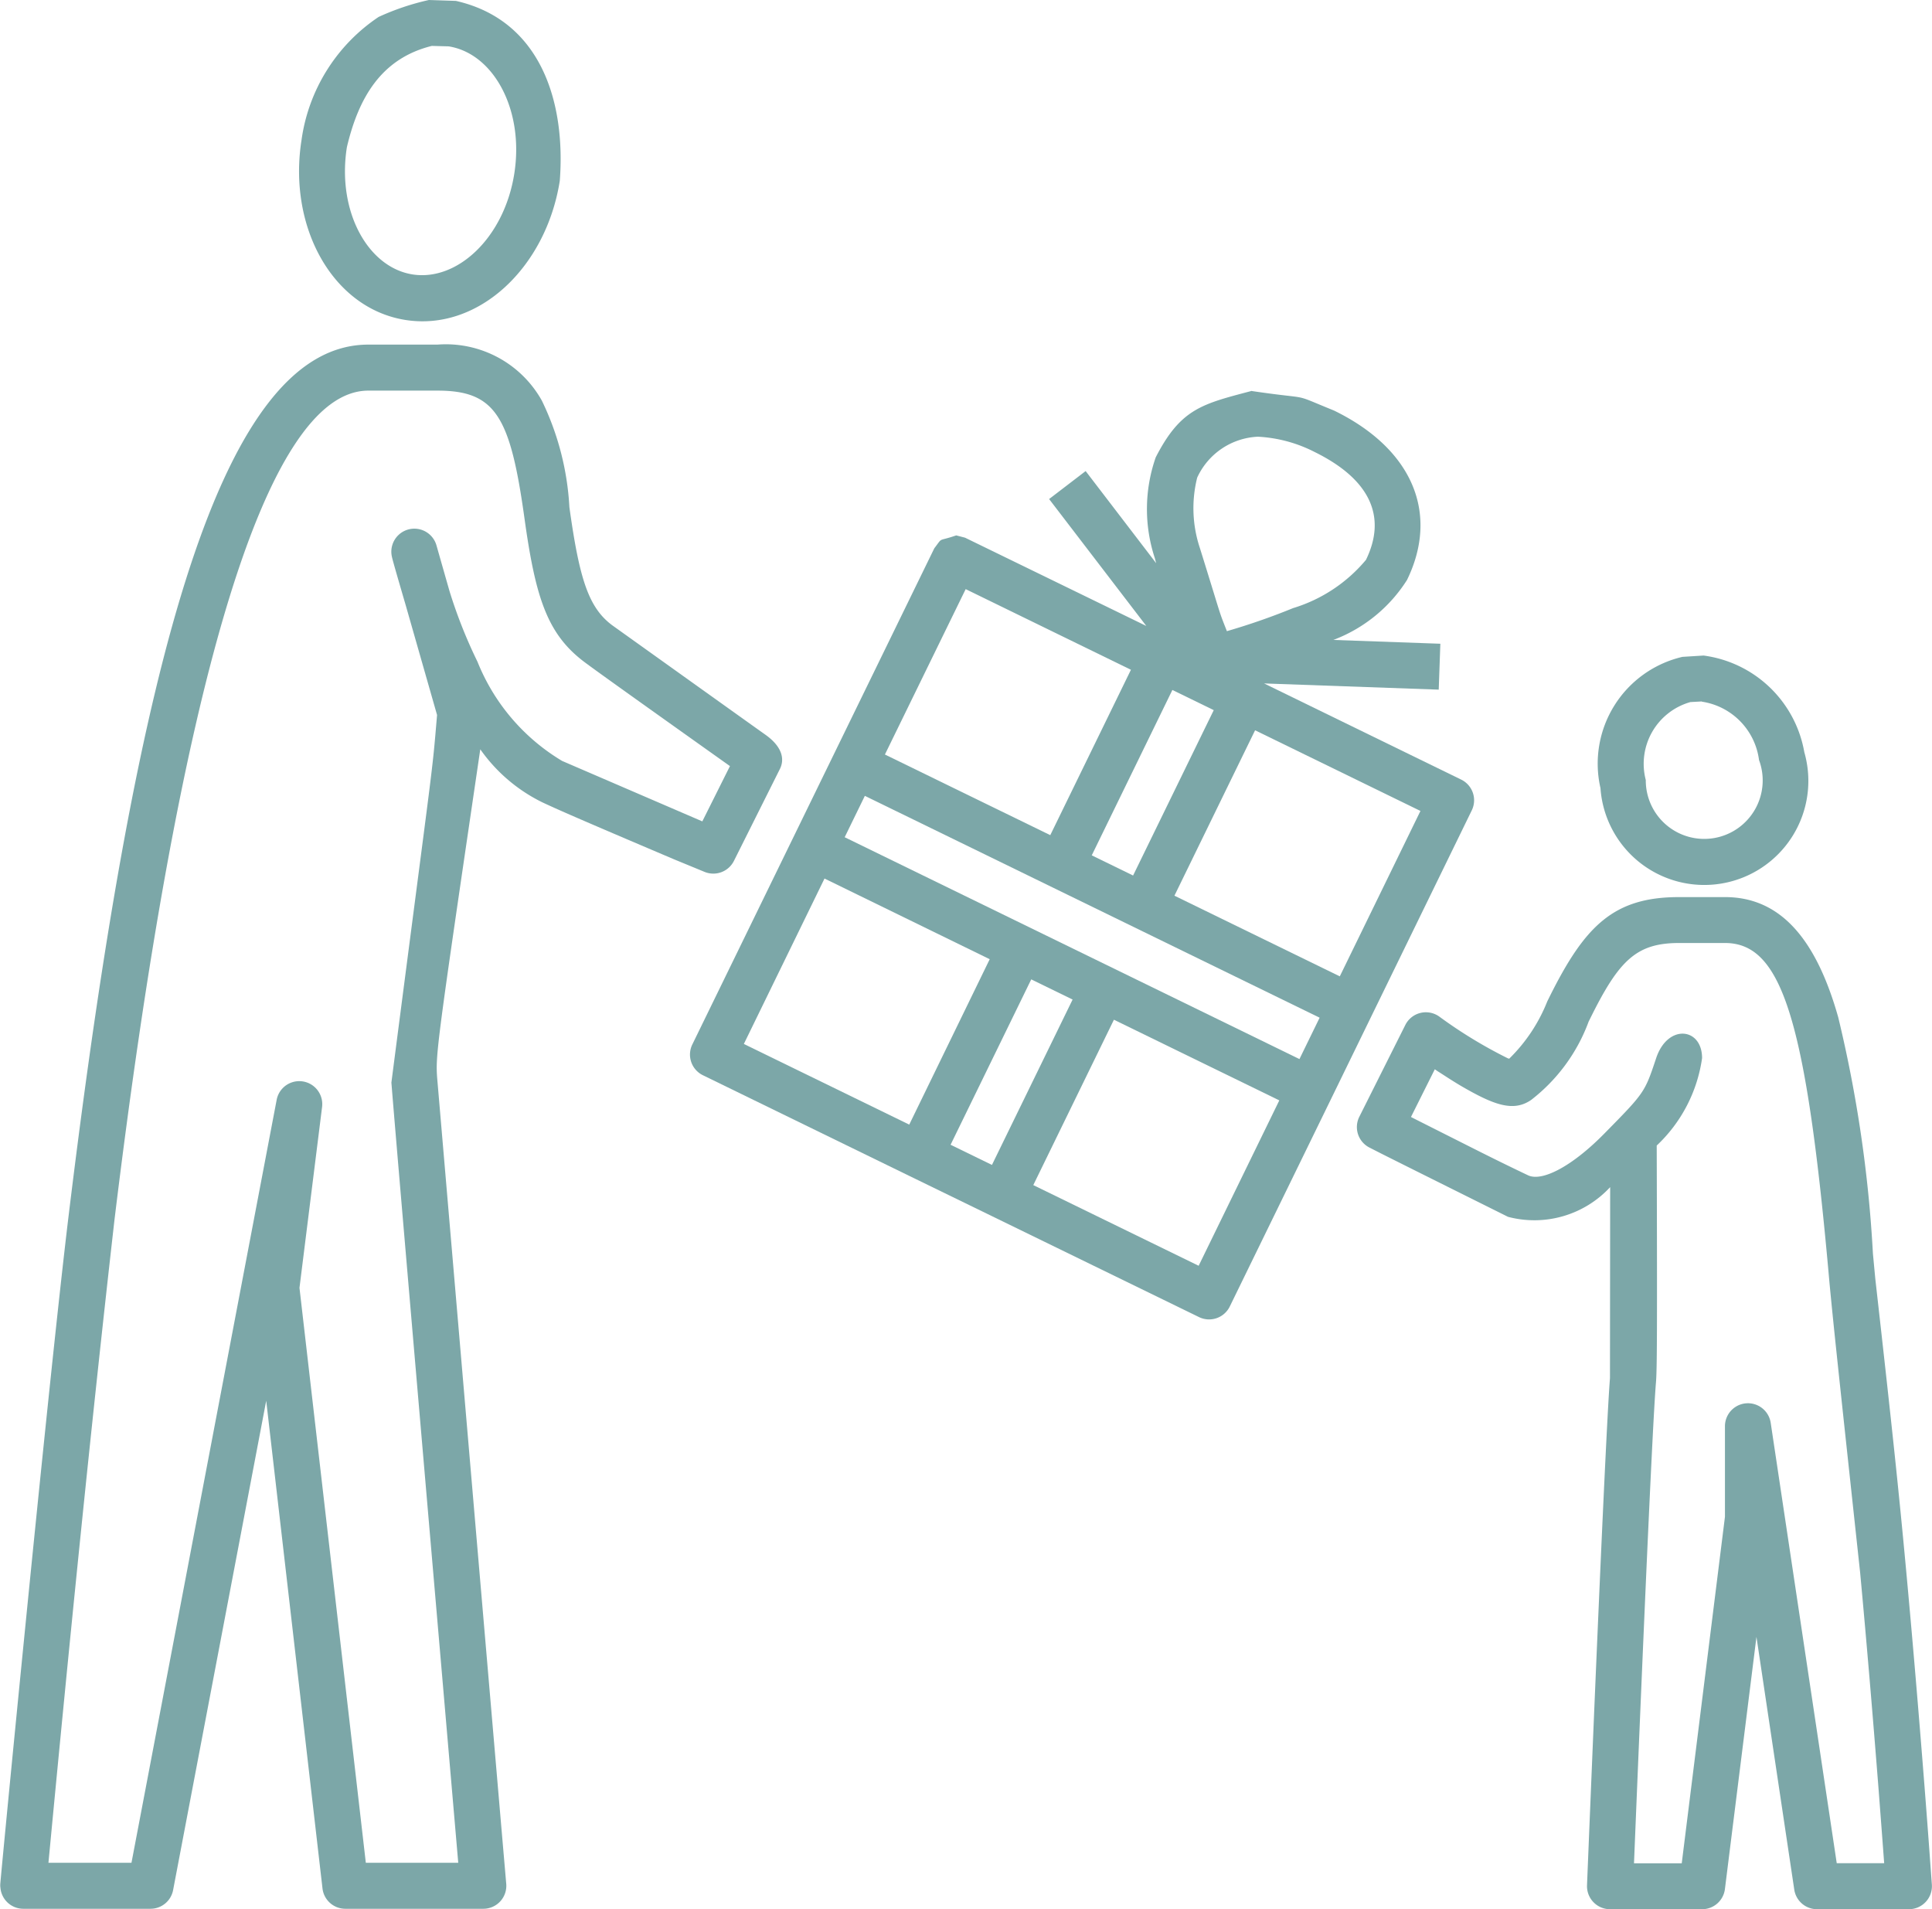
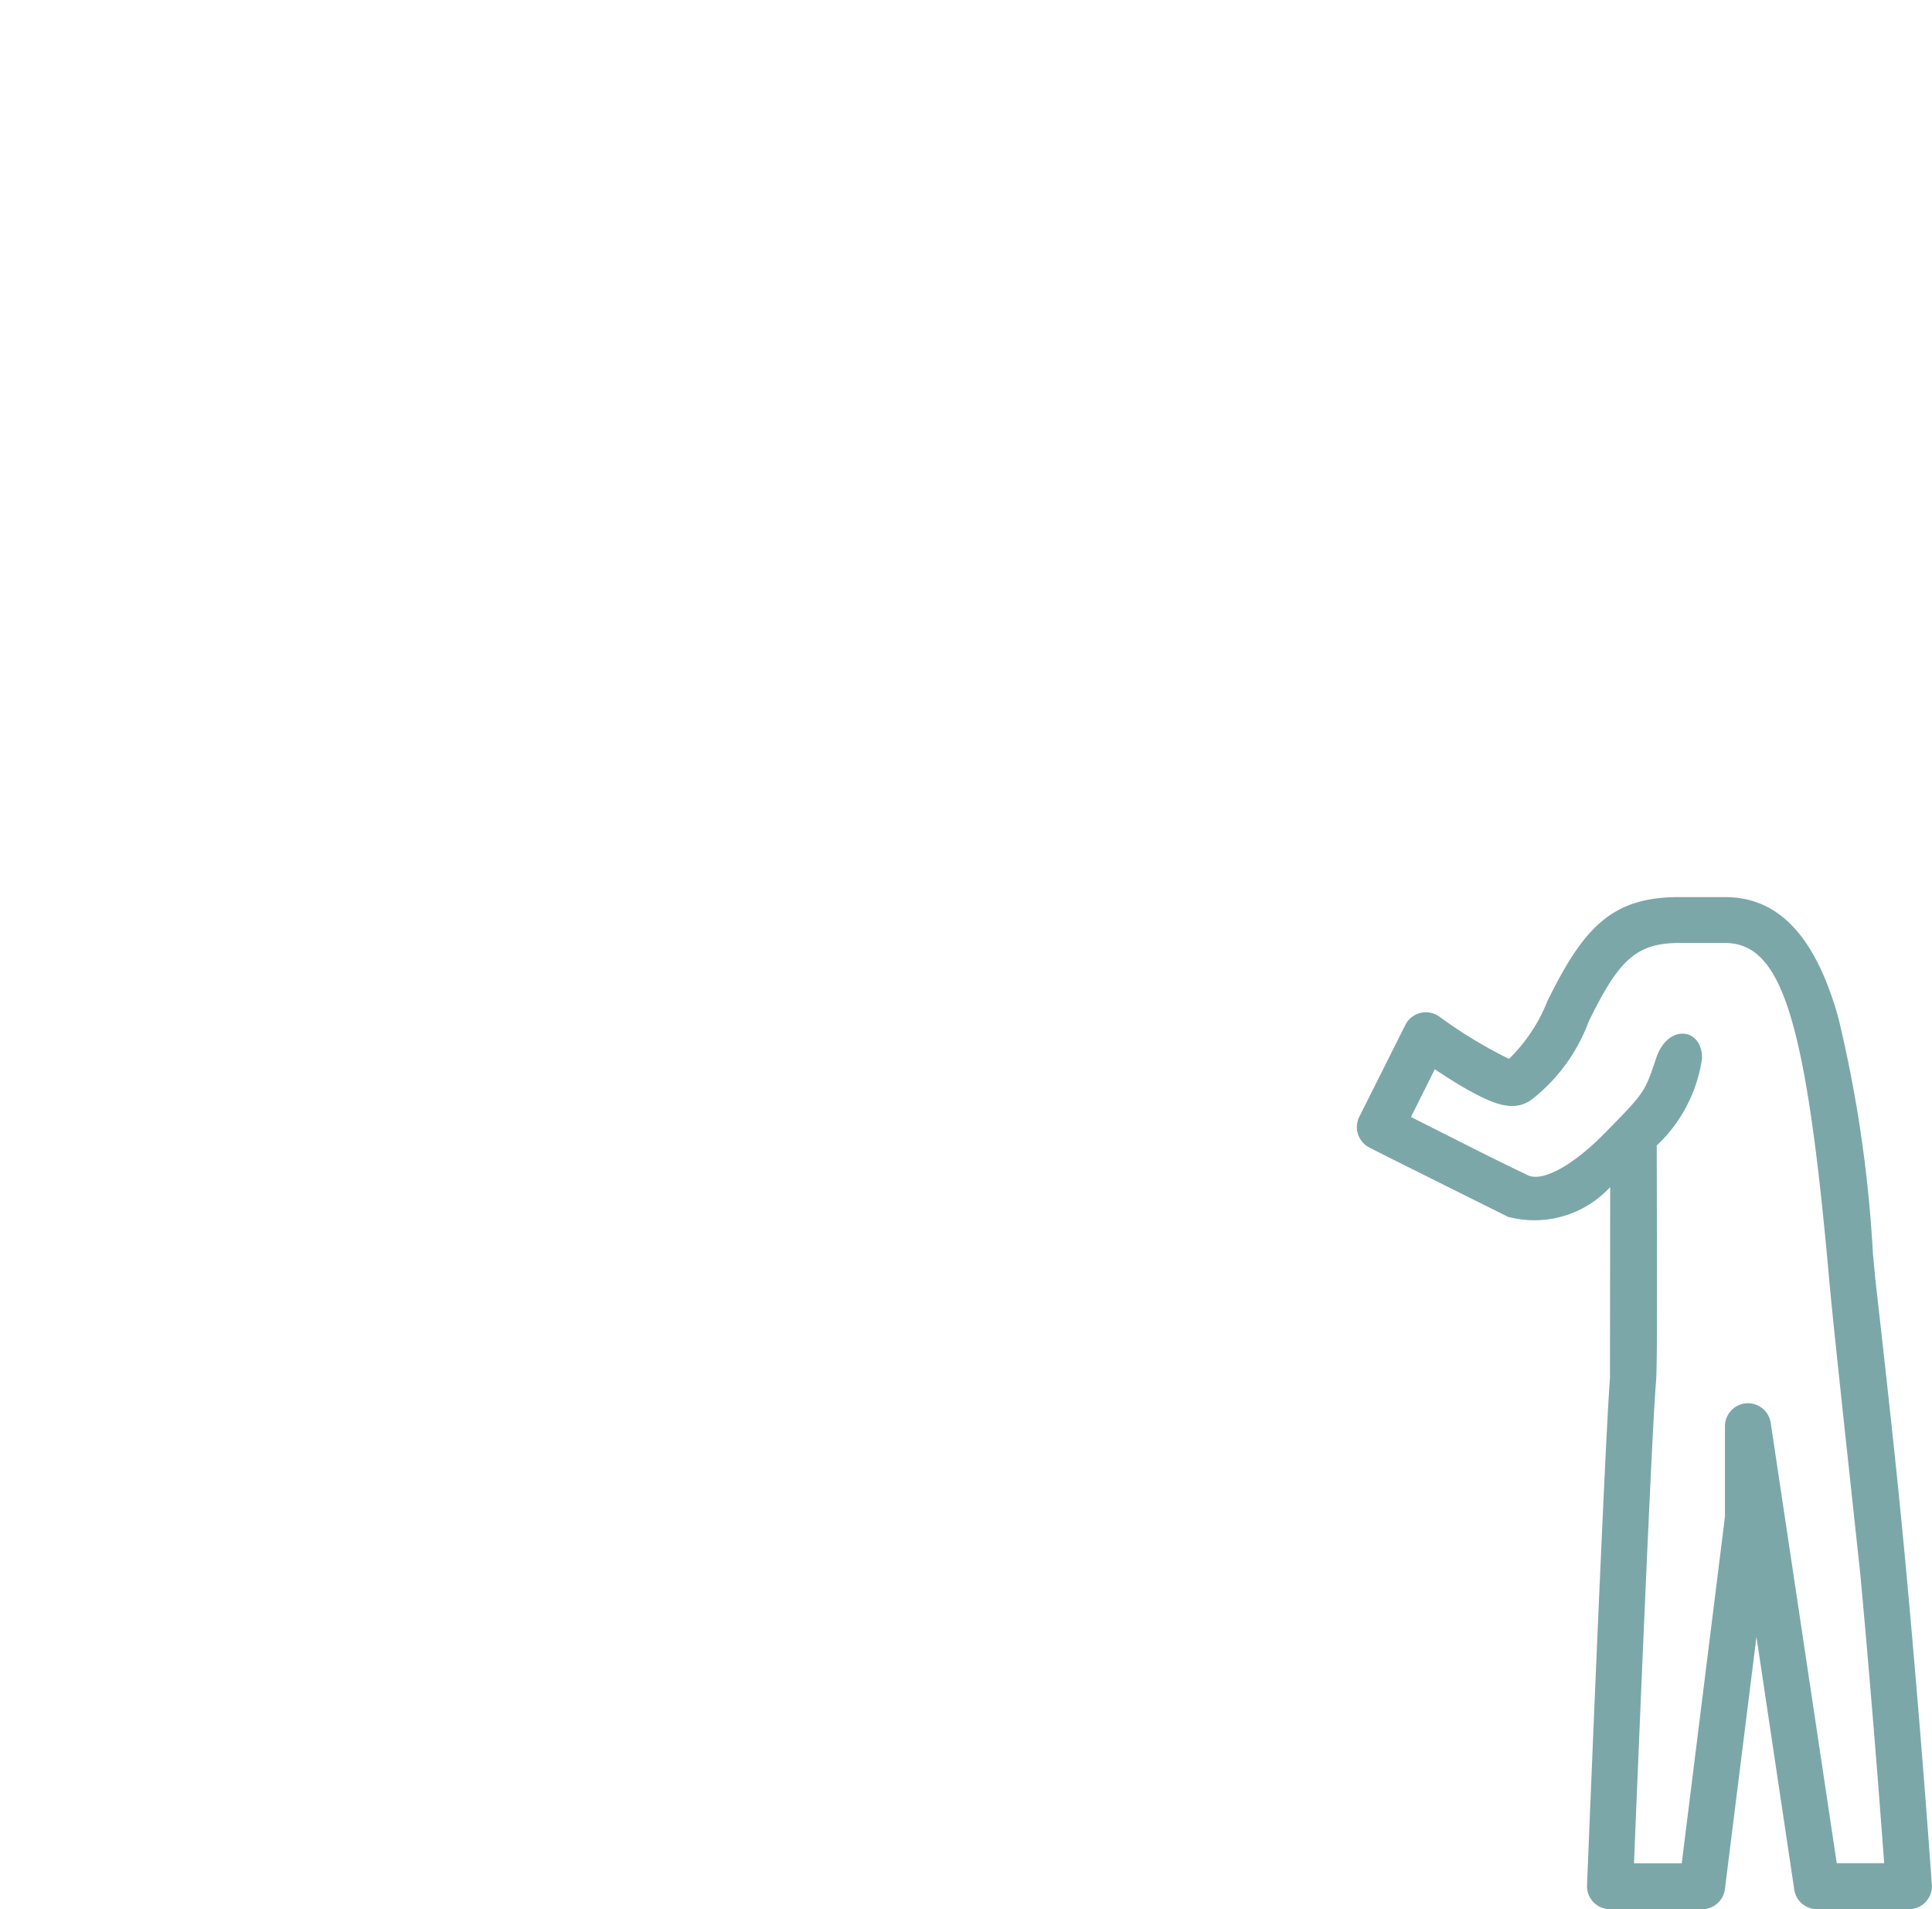
<svg xmlns="http://www.w3.org/2000/svg" id="Group_226" data-name="Group 226" width="71.55" height="70.698" viewBox="0 0 71.55 70.698">
  <path id="Path_774" data-name="Path 774" d="M72.629,39c2.081,0,3.386,1.593,4.193,4.45a48.367,48.367,0,0,1,1.285,8.75c.045.475.066.7.09.951.625,5.532.876,7.93,1.134,10.711.238,2.56.469,5.3.685,8.046.075.96.143,1.851.2,2.652l.074,1.007a.852.852,0,0,1-.85.912H76.036a.852.852,0,0,1-.842-.726l-1.4-9.359-1.168,9.339a.851.851,0,0,1-.845.746H68.37a.852.852,0,0,1-.851-.886c.006-.148.017-.427.033-.815.179-4.373.273-6.6.363-8.672.018-.423.037-.836.054-1.239.192-4.368.333-7.226.4-8.052l.007-7.075a3.823,3.823,0,0,1-3.783,1.1c-4.45-2.216-4.676-2.332-4.879-2.436l-.256-.131a.851.851,0,0,1-.372-1.138l.852-1.7.852-1.7a.852.852,0,0,1,1.272-.3,17.138,17.138,0,0,0,2.525,1.535l.049.015a6.115,6.115,0,0,0,1.411-2.123l.065-.131C67.433,40.064,68.5,39,70.925,39Zm0,1.7h-1.7c-1.583,0-2.226.641-3.284,2.778l-.065.13a6.51,6.51,0,0,1-2.132,2.905c-.654.448-1.363.193-2.56-.5-.163-.095-.331-.2-.5-.307-.485-.315-.318-.2-.506-.33l-.409.818-.474.949.173.088,2.183,1.1c.793.4,1.467.727,1.98.971s1.619-.319,2.82-1.54c1.5-1.524,1.5-1.524,1.925-2.8s1.7-1.135,1.7,0A5.5,5.5,0,0,1,70.1,48.2c.02,6.826.012,8.313-.027,8.764-.068.79-.209,3.655-.4,7.98q-.026.6-.054,1.238c-.09,2.074-.183,4.3-.275,6.519-.059,1.441-.031.749-.085,2.078h1.768l1.6-12.83V58.591a.852.852,0,0,1,1.694-.126l2.446,16.31h1.757l-.007-.089c-.059-.8-.127-1.687-.2-2.644-.215-2.735-.445-5.471-.683-8.023-.871-8.072-.982-9.132-1.133-10.705C75.641,43.543,74.743,40.7,72.629,40.7Z" transform="translate(-8.745 -5.78)" fill="#7ca7a8" />
-   <path id="Path_775" data-name="Path 775" d="M73.391,28.5a4.369,4.369,0,0,1,3.731,3.578,3.854,3.854,0,1,1-7.549,1.331,4.06,4.06,0,0,1,3.035-4.86Zm-.064,1.7-.423.023a2.375,2.375,0,0,0-1.653,2.887,2.165,2.165,0,1,0,4.194-.74A2.511,2.511,0,0,0,73.327,30.208Z" transform="translate(-10.301 -4.225)" fill="#7ca7a8" />
-   <path id="Path_776" data-name="Path 776" d="M50.807,17c2.359.348,1.362.041,3.047.724,2.9,1.415,3.905,3.8,2.7,6.274a5.545,5.545,0,0,1-2.727,2.219l3.962.141-.06,1.7-6.468-.23,7.3,3.561a.852.852,0,0,1,.392,1.139l-3.734,7.656h0l-1.493,3.063L49.991,50.9a.852.852,0,0,1-1.139.393L41.2,47.563h0L38.134,46.07h0l-7.655-3.733a.852.852,0,0,1-.393-1.139l8.962-18.374c.336-.439.1-.233.812-.478l.327.085L46.9,25.7l-3.6-4.7,1.353-1.036,2.611,3.411-.048-.184a5.8,5.8,0,0,1,.033-3.737c.929-1.812,1.728-1.975,3.559-2.46ZM45.7,40.281l-2.986,6.124,6.124,2.987,2.987-6.124Zm-3.062-1.494-2.987,6.124,1.532.747,2.987-6.124Zm-7.656-3.734-2.987,6.125,6.125,2.987L41.1,38.04Zm1.494-3.062-.747,1.532,16.842,8.215.747-1.532Zm14.452-2.428-2.987,6.125,6.124,2.987,2.987-6.125Zm-3.063-1.493-2.986,6.124,1.531.747,2.987-6.124Zm-7.655-3.734L37.219,30.46l6.124,2.986,2.987-6.124Zm10.813-5.644a2.6,2.6,0,0,0-2.239,1.515,4.659,4.659,0,0,0,.1,2.608c.84,2.693.676,2.257,1,3.077a24.622,24.622,0,0,0,2.451-.853,5.658,5.658,0,0,0,2.7-1.788c.769-1.578.181-2.973-1.915-4A5.179,5.179,0,0,0,51.019,18.691Z" transform="translate(-4.447 -2.52)" fill="#7ca7a8" />
-   <path id="Path_777" data-name="Path 777" d="M16.2,14.981a4.073,4.073,0,0,1,3.868,2.076A10.3,10.3,0,0,1,21.087,21c.372,2.68.716,3.723,1.583,4.372,5.244,3.749,5.4,3.859,5.683,4.06.6.428.718.885.531,1.261L27.18,34.1a.853.853,0,0,1-1.083.408l-1.132-.466c-3.623-1.539-4.323-1.851-4.871-2.107a6.063,6.063,0,0,1-2.307-1.968C16.164,41,16.123,41.291,16.193,42.172c2.257,26.367,2.356,27.5,2.444,28.524.091,1.049.091,1.049.111,1.282a.851.851,0,0,1-.848.925H12.789a.851.851,0,0,1-.846-.754L9.859,54.09,6.411,72.21a.851.851,0,0,1-.836.693H.864a.851.851,0,0,1-.847-.94C-.2,74.021,1.758,53.673,2.549,47.173,5.095,26.245,8.257,14.981,13.641,14.981ZM1.707,72.135c0,.08-.025.267,0,.005ZM16.2,16.685H13.641c-3.874,0-7.038,11.269-9.4,30.695C3.34,55.31,2.549,63.253,1.794,71.2H4.869l5.38-28.268a.852.852,0,0,1,1.681.265l-.839,6.713L13.548,71.2h3.423l-.031-.356c-1.881-21.81-2.334-27.133-2.445-28.537,1.618-12.5,1.492-11.264,1.691-13.611l-1.168-4.089c-.456-1.557-.489-1.7-.506-1.778a.852.852,0,0,1,1.652-.414q.241.848.485,1.7a18.1,18.1,0,0,0,1.035,2.611,7.551,7.551,0,0,0,3.134,3.672l5.192,2.238,1.023-2.047c-4-2.843-5.035-3.588-5.385-3.85-1.371-1.028-1.812-2.362-2.221-5.3C18.9,17.649,18.364,16.685,16.2,16.685Z" transform="translate(0 -2.22)" fill="#7ca7a8" />
-   <path id="Path_778" data-name="Path 778" d="M17.811,0l1,.033c3.169.72,4.068,3.778,3.847,6.665-.511,3.223-3.024,5.577-5.718,5.15s-4.356-3.441-3.846-6.664A6.565,6.565,0,0,1,15.951.626,9.255,9.255,0,0,1,17.811,0Zm.109,1.7c-1.9.47-2.722,1.957-3.146,3.747-.376,2.373.772,4.453,2.43,4.715S20.6,8.8,20.973,6.432s-.771-4.453-2.43-4.715Z" transform="translate(-1.927)" fill="#7ca7a8" />
</svg>